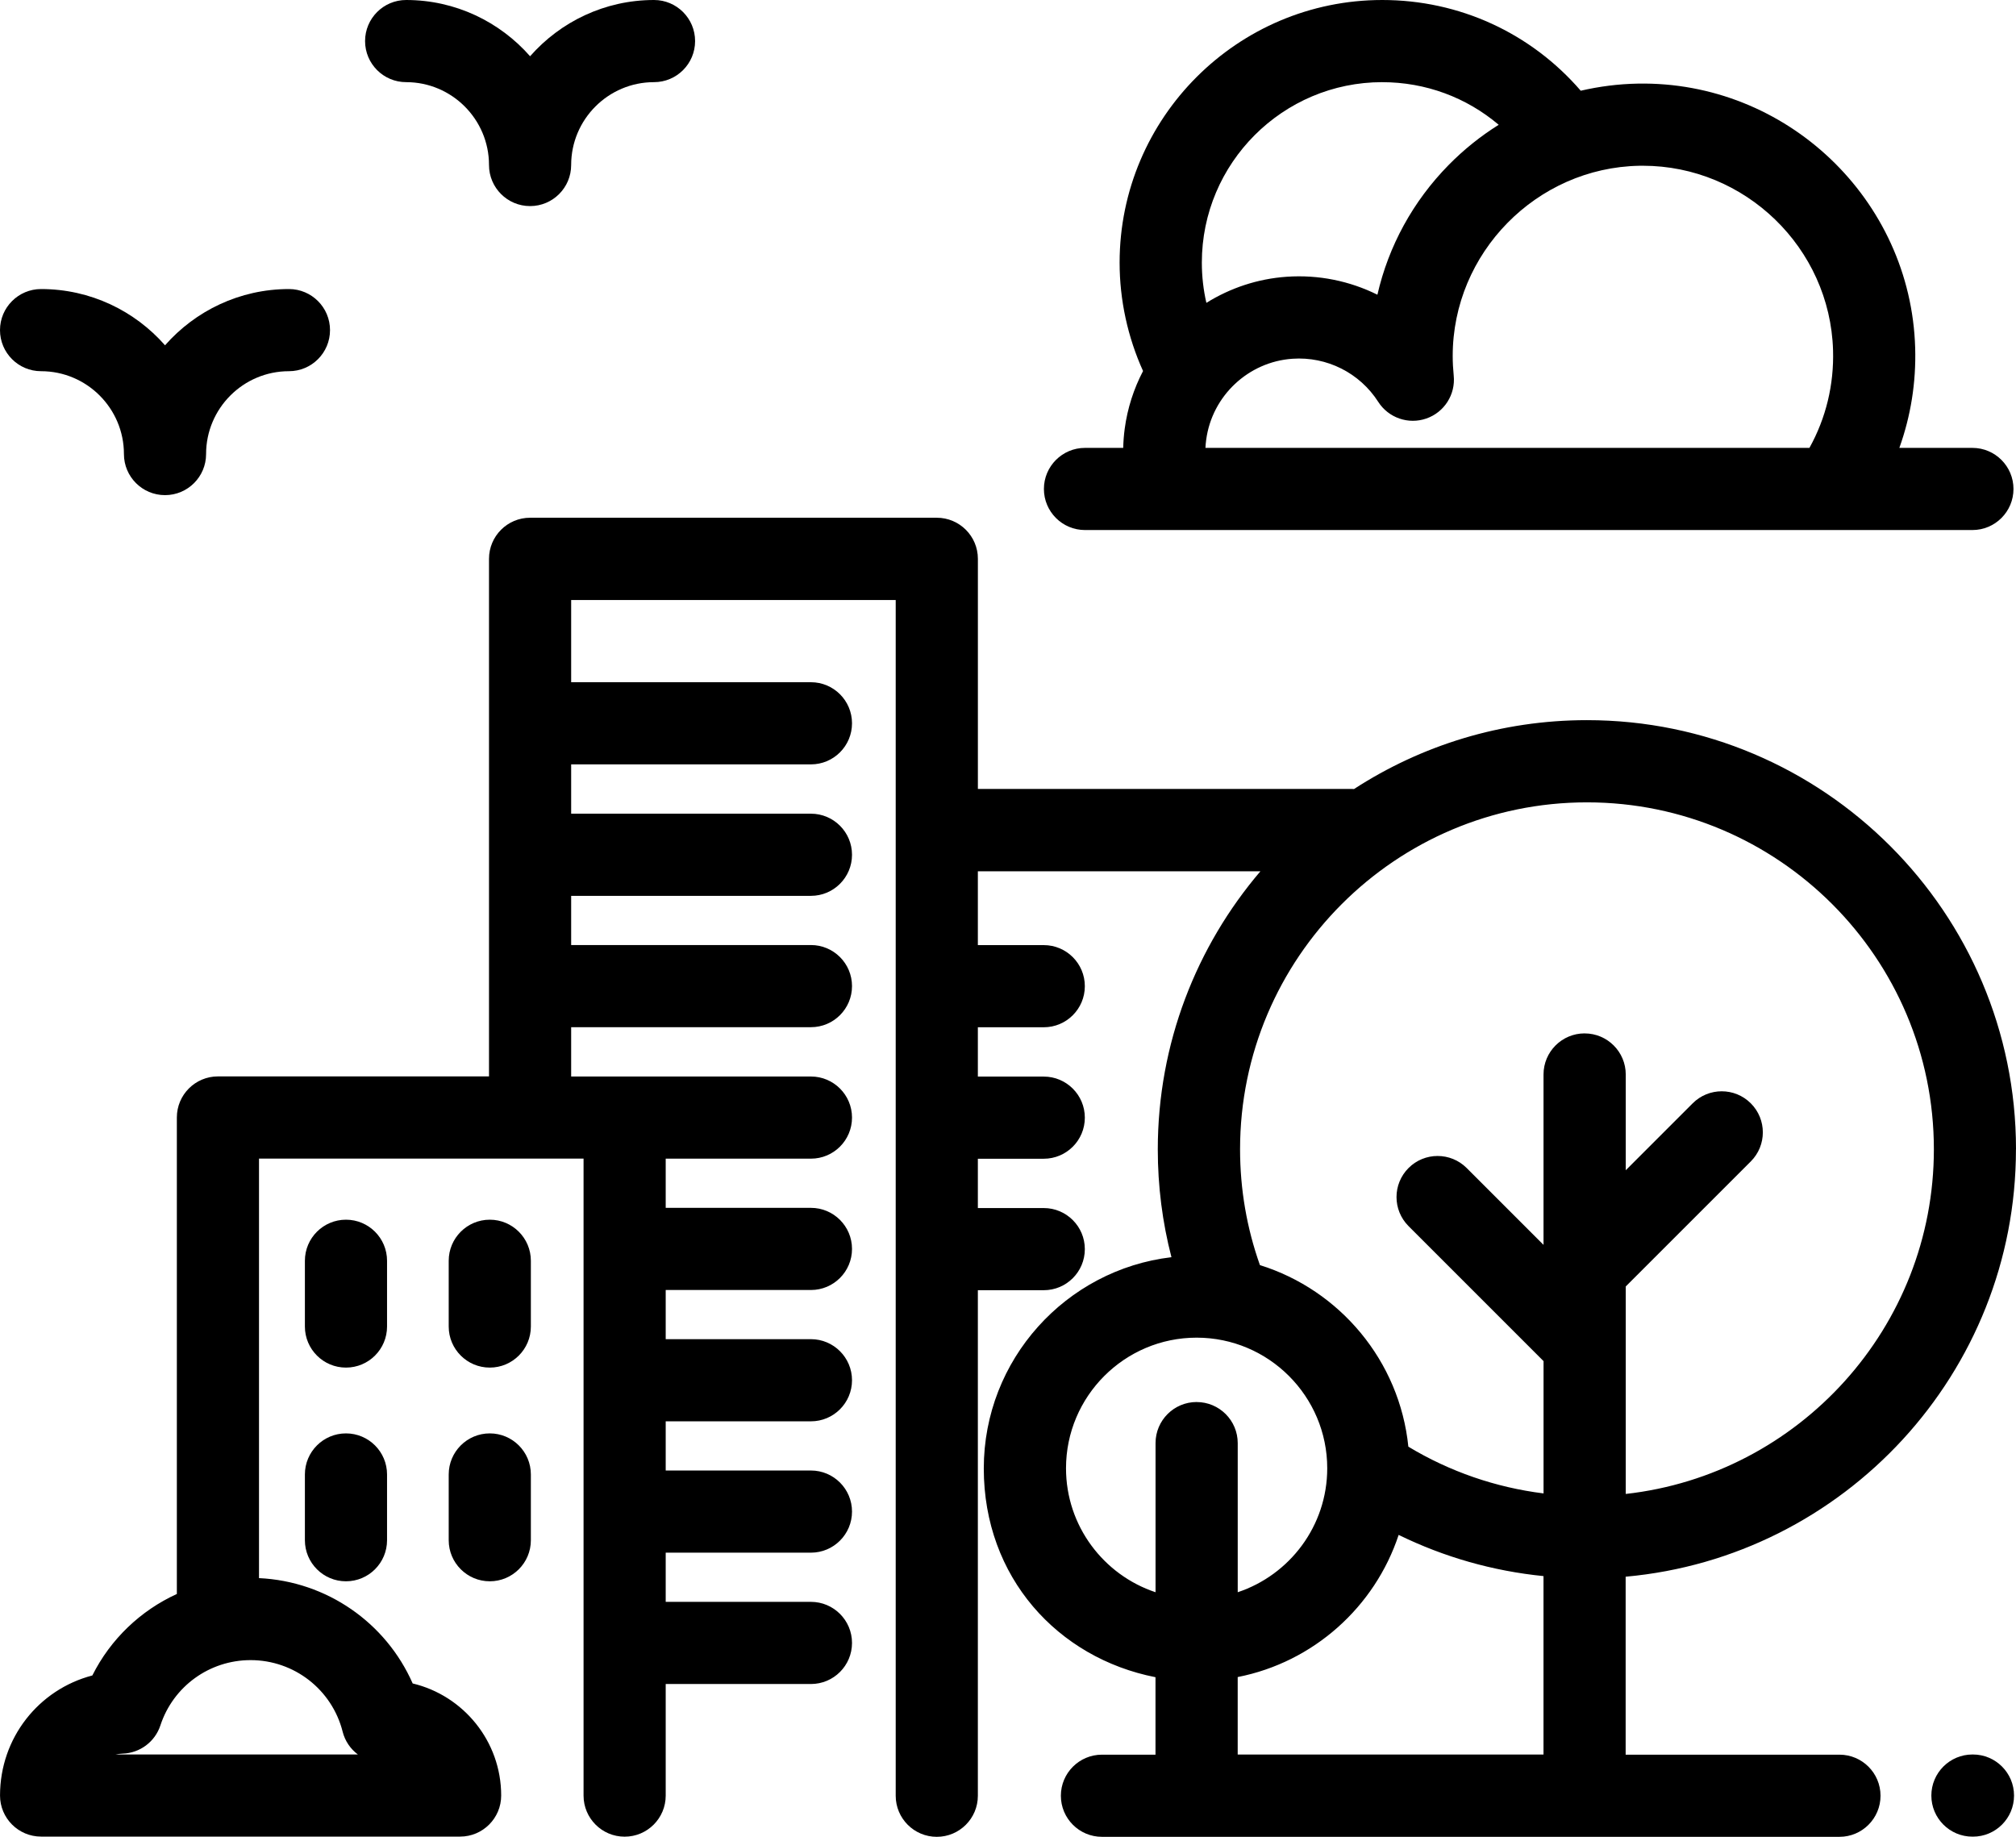
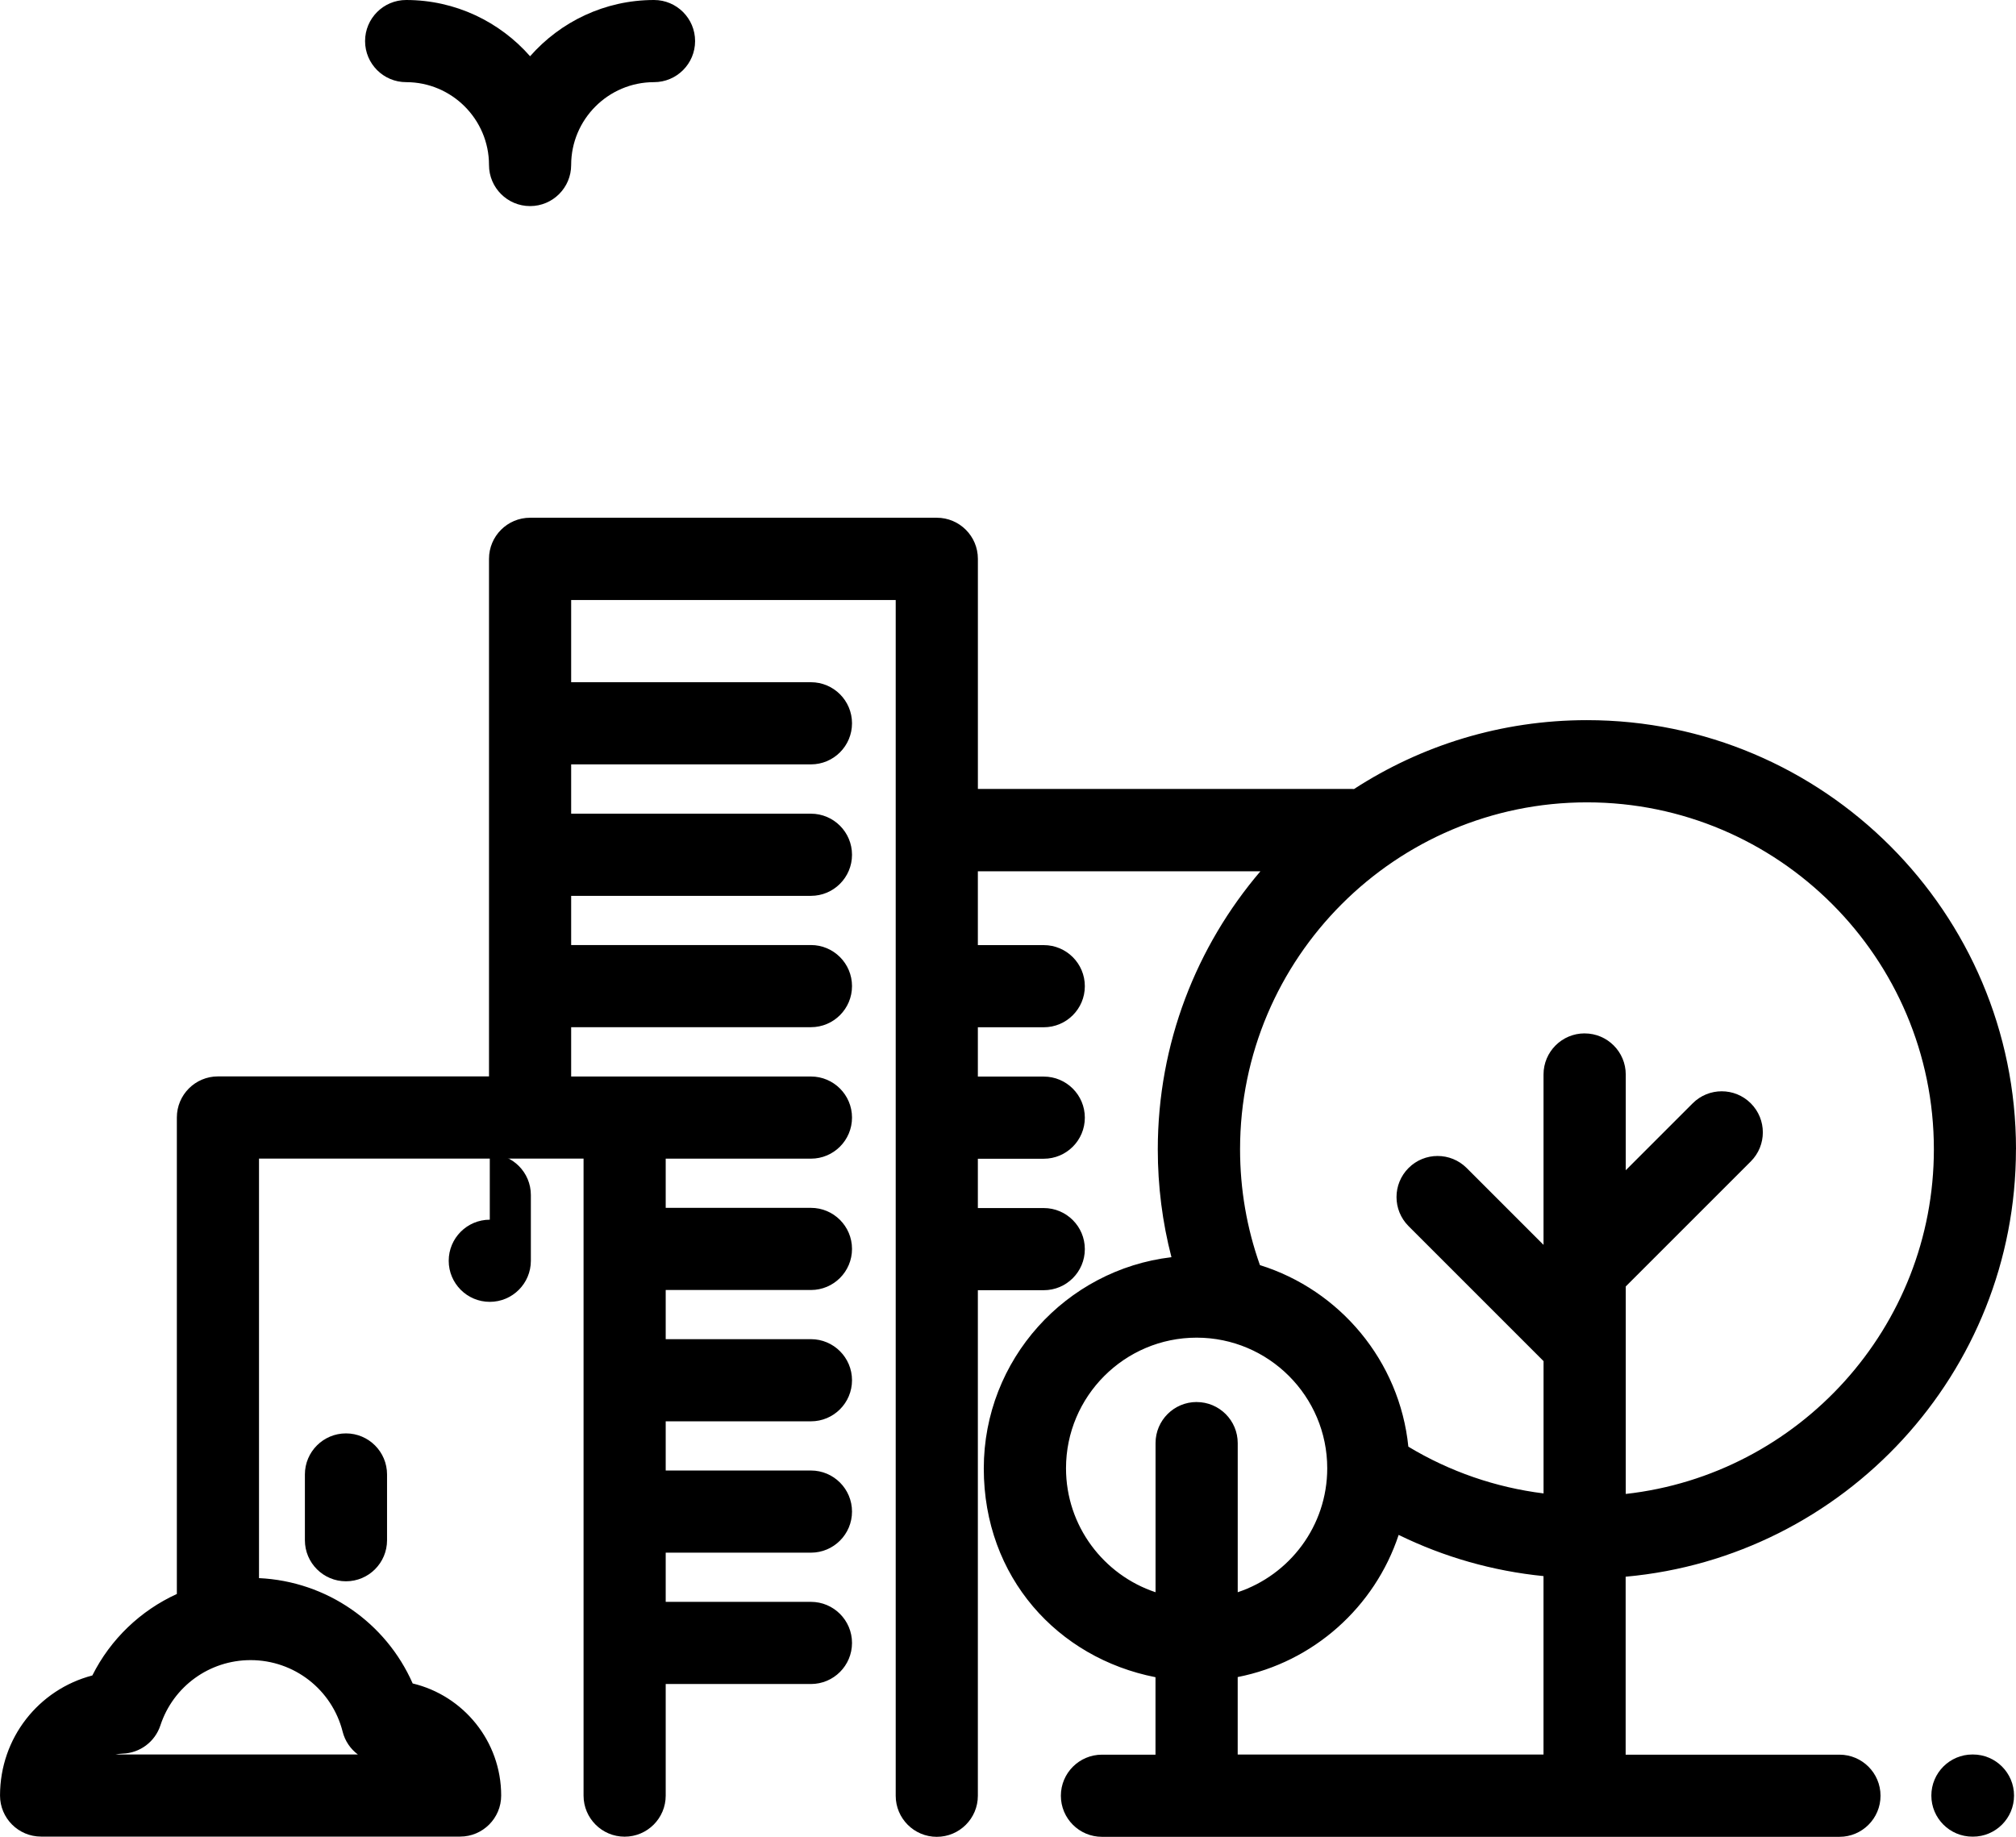
<svg xmlns="http://www.w3.org/2000/svg" id="Layer_1" viewBox="0 0 800 728.84">
-   <path d="M782.7,177.73h-28.99c4.53-12.6,6.68-26,6.28-39.72-1.73-58.9-51.09-105.92-110.08-104.83-7.71.14-15.28,1.12-22.63,2.82C607.45,13.05,579.07,0,548.51,0,491.05,0,444.29,46.75,444.29,104.22c0,14.81,3.21,29.56,9.3,43.01-3.67,7.02-6.19,14.74-7.28,22.92-.34,2.53-.53,5.05-.59,7.58h-15.17c-9,0-16.3,7.3-16.3,16.3s7.3,16.3,16.3,16.3h352.15c9,0,16.3-7.3,16.3-16.3,0-9-7.3-16.3-16.3-16.3ZM548.51,32.61c17.21,0,33.41,6.05,46.21,16.91-7.14,4.47-13.82,9.8-19.87,15.96-14.19,14.44-23.85,32.19-28.26,51.47-10.95-5.44-23.33-8.01-35.97-7.13-11.61.8-22.49,4.5-31.9,10.36-1.19-5.19-1.8-10.52-1.8-15.97,0-39.49,32.12-71.61,71.61-71.61ZM718.03,177.73h-239.68c.05-1.08.15-2.17.3-3.25,2.33-17.4,16.72-30.91,34.22-32.12,13.65-.95,26.69,5.61,34.05,17.11,4.07,6.35,11.98,9.09,19.1,6.6,7.13-2.48,11.62-9.54,10.85-17.05-.26-2.58-.4-5.2-.4-7.77,0-40.86,33.22-74.71,74.05-75.47.47,0,.93-.01,1.4-.01,40.56,0,74.28,32.55,75.48,73.2.4,13.71-2.82,26.96-9.37,38.76Z" />
-   <path d="M114.68,114.7c-19.58,0-37.17,8.65-49.19,22.32-12.01-13.67-29.6-22.32-49.19-22.32-9,0-16.3,7.3-16.3,16.3s7.3,16.3,16.3,16.3c18.13,0,32.88,14.75,32.88,32.88,0,9,7.3,16.3,16.3,16.3s16.3-7.3,16.3-16.3c0-18.13,14.75-32.88,32.88-32.88,9,0,16.3-7.3,16.3-16.3s-7.3-16.3-16.3-16.3Z" />
  <path d="M259.54,0c-19.58,0-37.17,8.65-49.19,22.32C198.34,8.65,180.75,0,161.17,0c-9,0-16.3,7.3-16.3,16.3s7.3,16.3,16.3,16.3c18.13,0,32.88,14.75,32.88,32.88,0,9,7.3,16.3,16.3,16.3s16.3-7.3,16.3-16.3c0-18.13,14.75-32.88,32.88-32.88,9,0,16.3-7.3,16.3-16.3s-7.3-16.3-16.3-16.3Z" />
  <path d="M782.92,696.22h-.21c-9,0-16.3,7.3-16.3,16.3s7.3,16.3,16.3,16.3h.21c9,0,16.3-7.3,16.3-16.3s-7.3-16.3-16.3-16.3Z" />
-   <path d="M137.29,484c-9,0-16.3,7.3-16.3,16.3v26.09c0,9,7.3,16.3,16.3,16.3s16.3-7.3,16.3-16.3v-26.09c0-9-7.3-16.3-16.3-16.3Z" />
-   <path d="M194.36,484c-9,0-16.3,7.3-16.3,16.3v26.09c0,9,7.3,16.3,16.3,16.3s16.3-7.3,16.3-16.3v-26.09c0-9-7.3-16.3-16.3-16.3Z" />
+   <path d="M194.36,484c-9,0-16.3,7.3-16.3,16.3c0,9,7.3,16.3,16.3,16.3s16.3-7.3,16.3-16.3v-26.09c0-9-7.3-16.3-16.3-16.3Z" />
  <path d="M137.29,568.8c-9,0-16.3,7.3-16.3,16.3v26.09c0,9,7.3,16.3,16.3,16.3s16.3-7.3,16.3-16.3v-26.09c0-9-7.3-16.3-16.3-16.3Z" />
-   <path d="M194.36,568.8c-9,0-16.3,7.3-16.3,16.3v26.09c0,9,7.3,16.3,16.3,16.3s16.3-7.3,16.3-16.3v-26.09c0-9-7.3-16.3-16.3-16.3Z" />
  <path d="M800,456.04c0-93.89-76.38-170.27-170.27-170.27-34.05,0-65.79,10.05-92.43,27.34-.3-.02-.6-.05-.91-.05h-148.34v-91.31c0-9-7.3-16.3-16.3-16.3h-161.4c-9,0-16.3,7.3-16.3,16.3v205.39h-107.57c-9,0-16.3,7.3-16.3,16.3v189.08c-14.37,6.57-26.29,17.87-33.54,32.34-21.23,5.54-36.63,24.72-36.63,47.64,0,9,7.3,16.3,16.3,16.3h166.27c9,0,16.3-7.3,16.3-16.3,0-21.56-15.01-39.68-35.12-44.47-10.63-24.15-34.12-40.54-60.98-41.8v-166.48h128.79v252.78c0,9,7.3,16.3,16.3,16.3s16.3-7.3,16.3-16.3v-44.28h57.63c9,0,16.3-7.3,16.3-16.3s-7.3-16.3-16.3-16.3h-57.63v-19.52h57.63c9,0,16.3-7.3,16.3-16.3s-7.3-16.3-16.3-16.3h-57.63v-19.52h57.63c9,0,16.3-7.3,16.3-16.3s-7.3-16.3-16.3-16.3h-57.63v-19.51h57.63c9,0,16.3-7.3,16.3-16.3s-7.3-16.3-16.3-16.3h-57.63v-19.52h57.63c9,0,16.3-7.3,16.3-16.3s-7.3-16.3-16.3-16.3h-95.15v-19.57h95.15c9,0,16.3-7.3,16.3-16.3s-7.3-16.3-16.3-16.3h-95.15v-19.52h95.15c9,0,16.3-7.3,16.3-16.3s-7.3-16.3-16.3-16.3h-95.15v-19.57h95.15c9,0,16.3-7.3,16.3-16.3s-7.3-16.3-16.3-16.3h-95.15v-32.61h128.79v474.48c0,9,7.3,16.3,16.3,16.3s16.3-7.3,16.3-16.3v-200.61h26.15c9,0,16.3-7.3,16.3-16.3s-7.3-16.3-16.3-16.3h-26.15v-19.57h26.15c9,0,16.3-7.3,16.3-16.3s-7.3-16.3-16.3-16.3h-26.15v-19.57h26.15c9,0,16.3-7.3,16.3-16.3s-7.3-16.3-16.3-16.3h-26.15v-29.3h112.13c-25.38,29.75-40.73,68.3-40.73,110.37,0,14.58,1.82,28.89,5.42,42.77-41.88,4.95-74.47,40.65-74.47,83.83s29.35,75.23,68.14,82.84v30.74h-21.25c-9,0-16.3,7.3-16.3,16.3s7.3,16.3,16.3,16.3h292.66c9,0,16.3-7.3,16.3-16.3s-7.3-16.3-16.3-16.3h-84.84v-70.62c86.7-7.81,154.88-80.87,154.88-169.57ZM135.96,687.15c.95,3.74,3.13,6.88,6.05,9.06H45.85c.92-.19,1.88-.3,2.85-.34,6.84-.23,12.81-4.7,14.95-11.2,5.09-15.5,19.48-25.9,35.79-25.9,17.27,0,32.29,11.67,36.53,28.39ZM474.85,556.35c-9,0-16.3,7.3-16.3,16.3v59.18c-20.61-6.85-35.53-26.3-35.53-49.19,0-28.58,23.25-51.83,51.83-51.83s51.83,23.25,51.83,51.83c0,22.88-14.91,42.33-35.52,49.19v-59.17c0-9-7.3-16.3-16.31-16.3ZM491.15,696.23v-30.74c30.05-5.9,54.41-27.79,63.87-56.41,18.02,8.82,37.42,14.34,57.48,16.35v70.8h-121.35ZM628.81,410.07c-9,0-16.3,7.3-16.3,16.3v67.62l-30.5-30.5c-6.37-6.36-16.69-6.37-23.06,0-6.37,6.37-6.37,16.69,0,23.06l53.57,53.57v52.5c-19-2.37-37.21-8.65-53.65-18.55-3.45-34.03-27.19-62.16-58.9-72.05-5.22-14.71-7.88-30.13-7.88-45.97,0-75.91,61.75-137.66,137.66-137.66s137.66,61.75,137.66,137.66c0,70.7-53.59,129.1-122.27,136.78v-82.34l49.62-49.61c6.37-6.37,6.37-16.69,0-23.06-6.37-6.36-16.69-6.37-23.06,0l-26.56,26.56v-37.99c0-9-7.3-16.31-16.31-16.31Z" />
</svg>